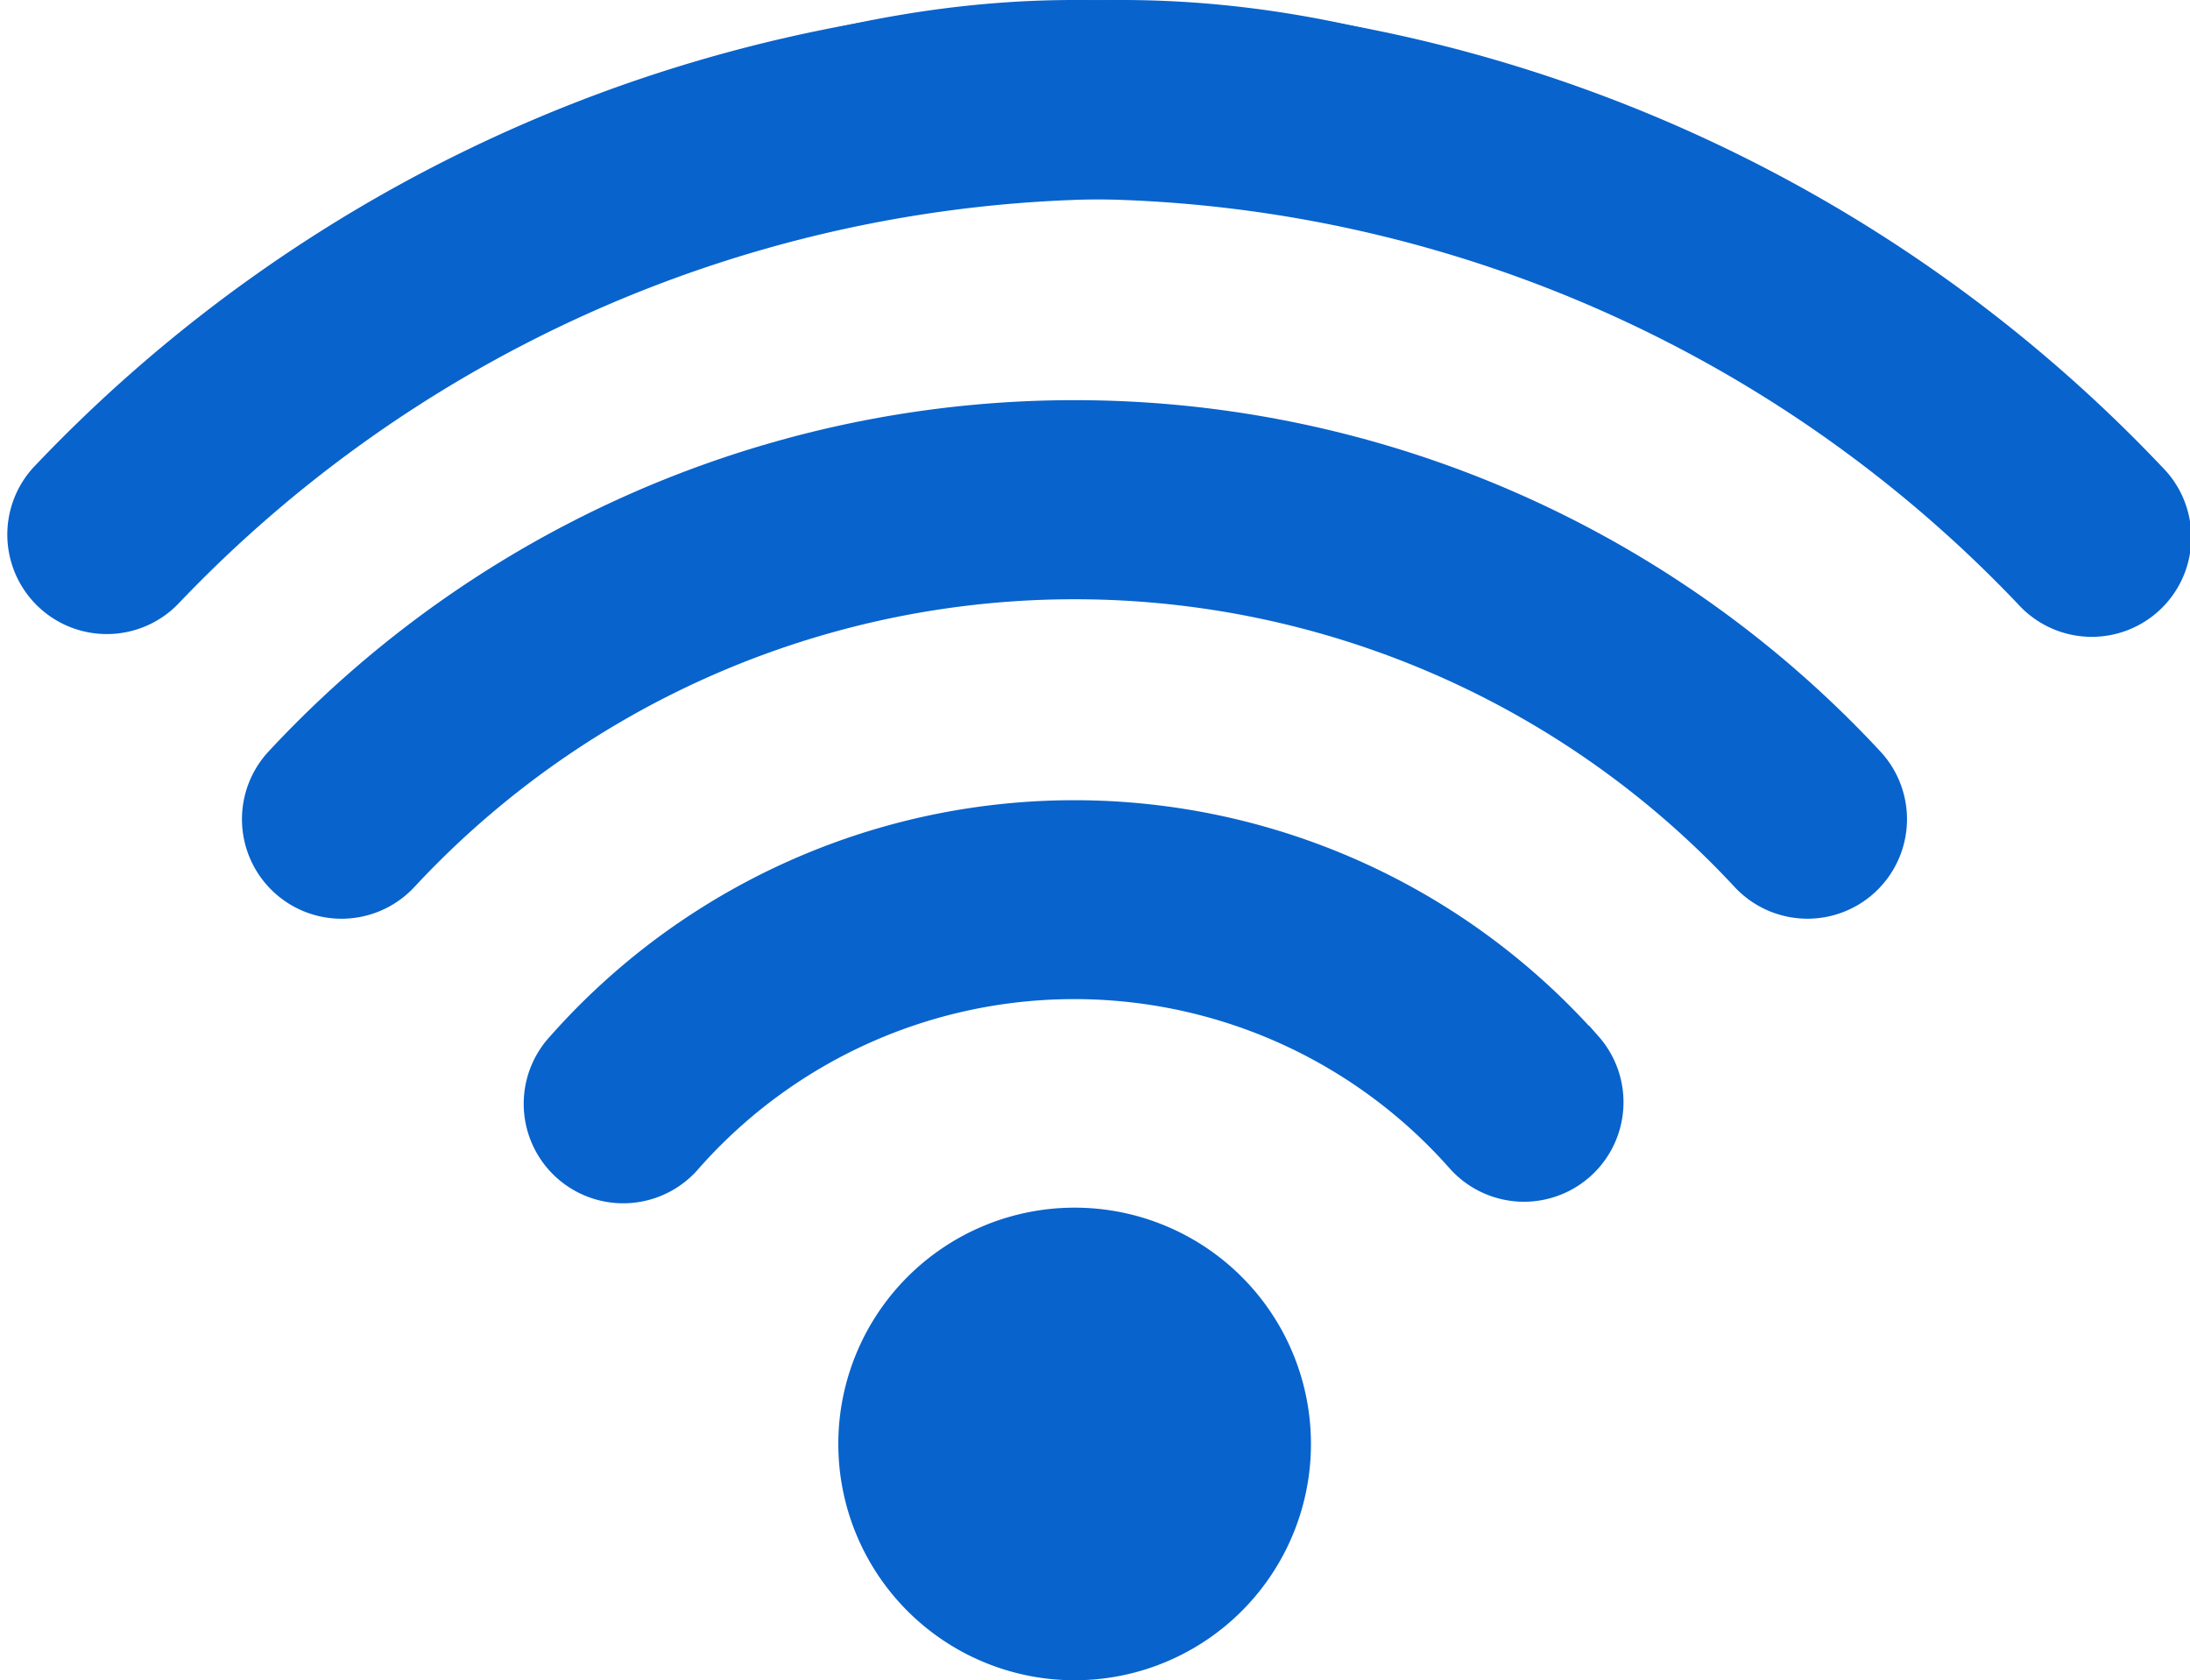
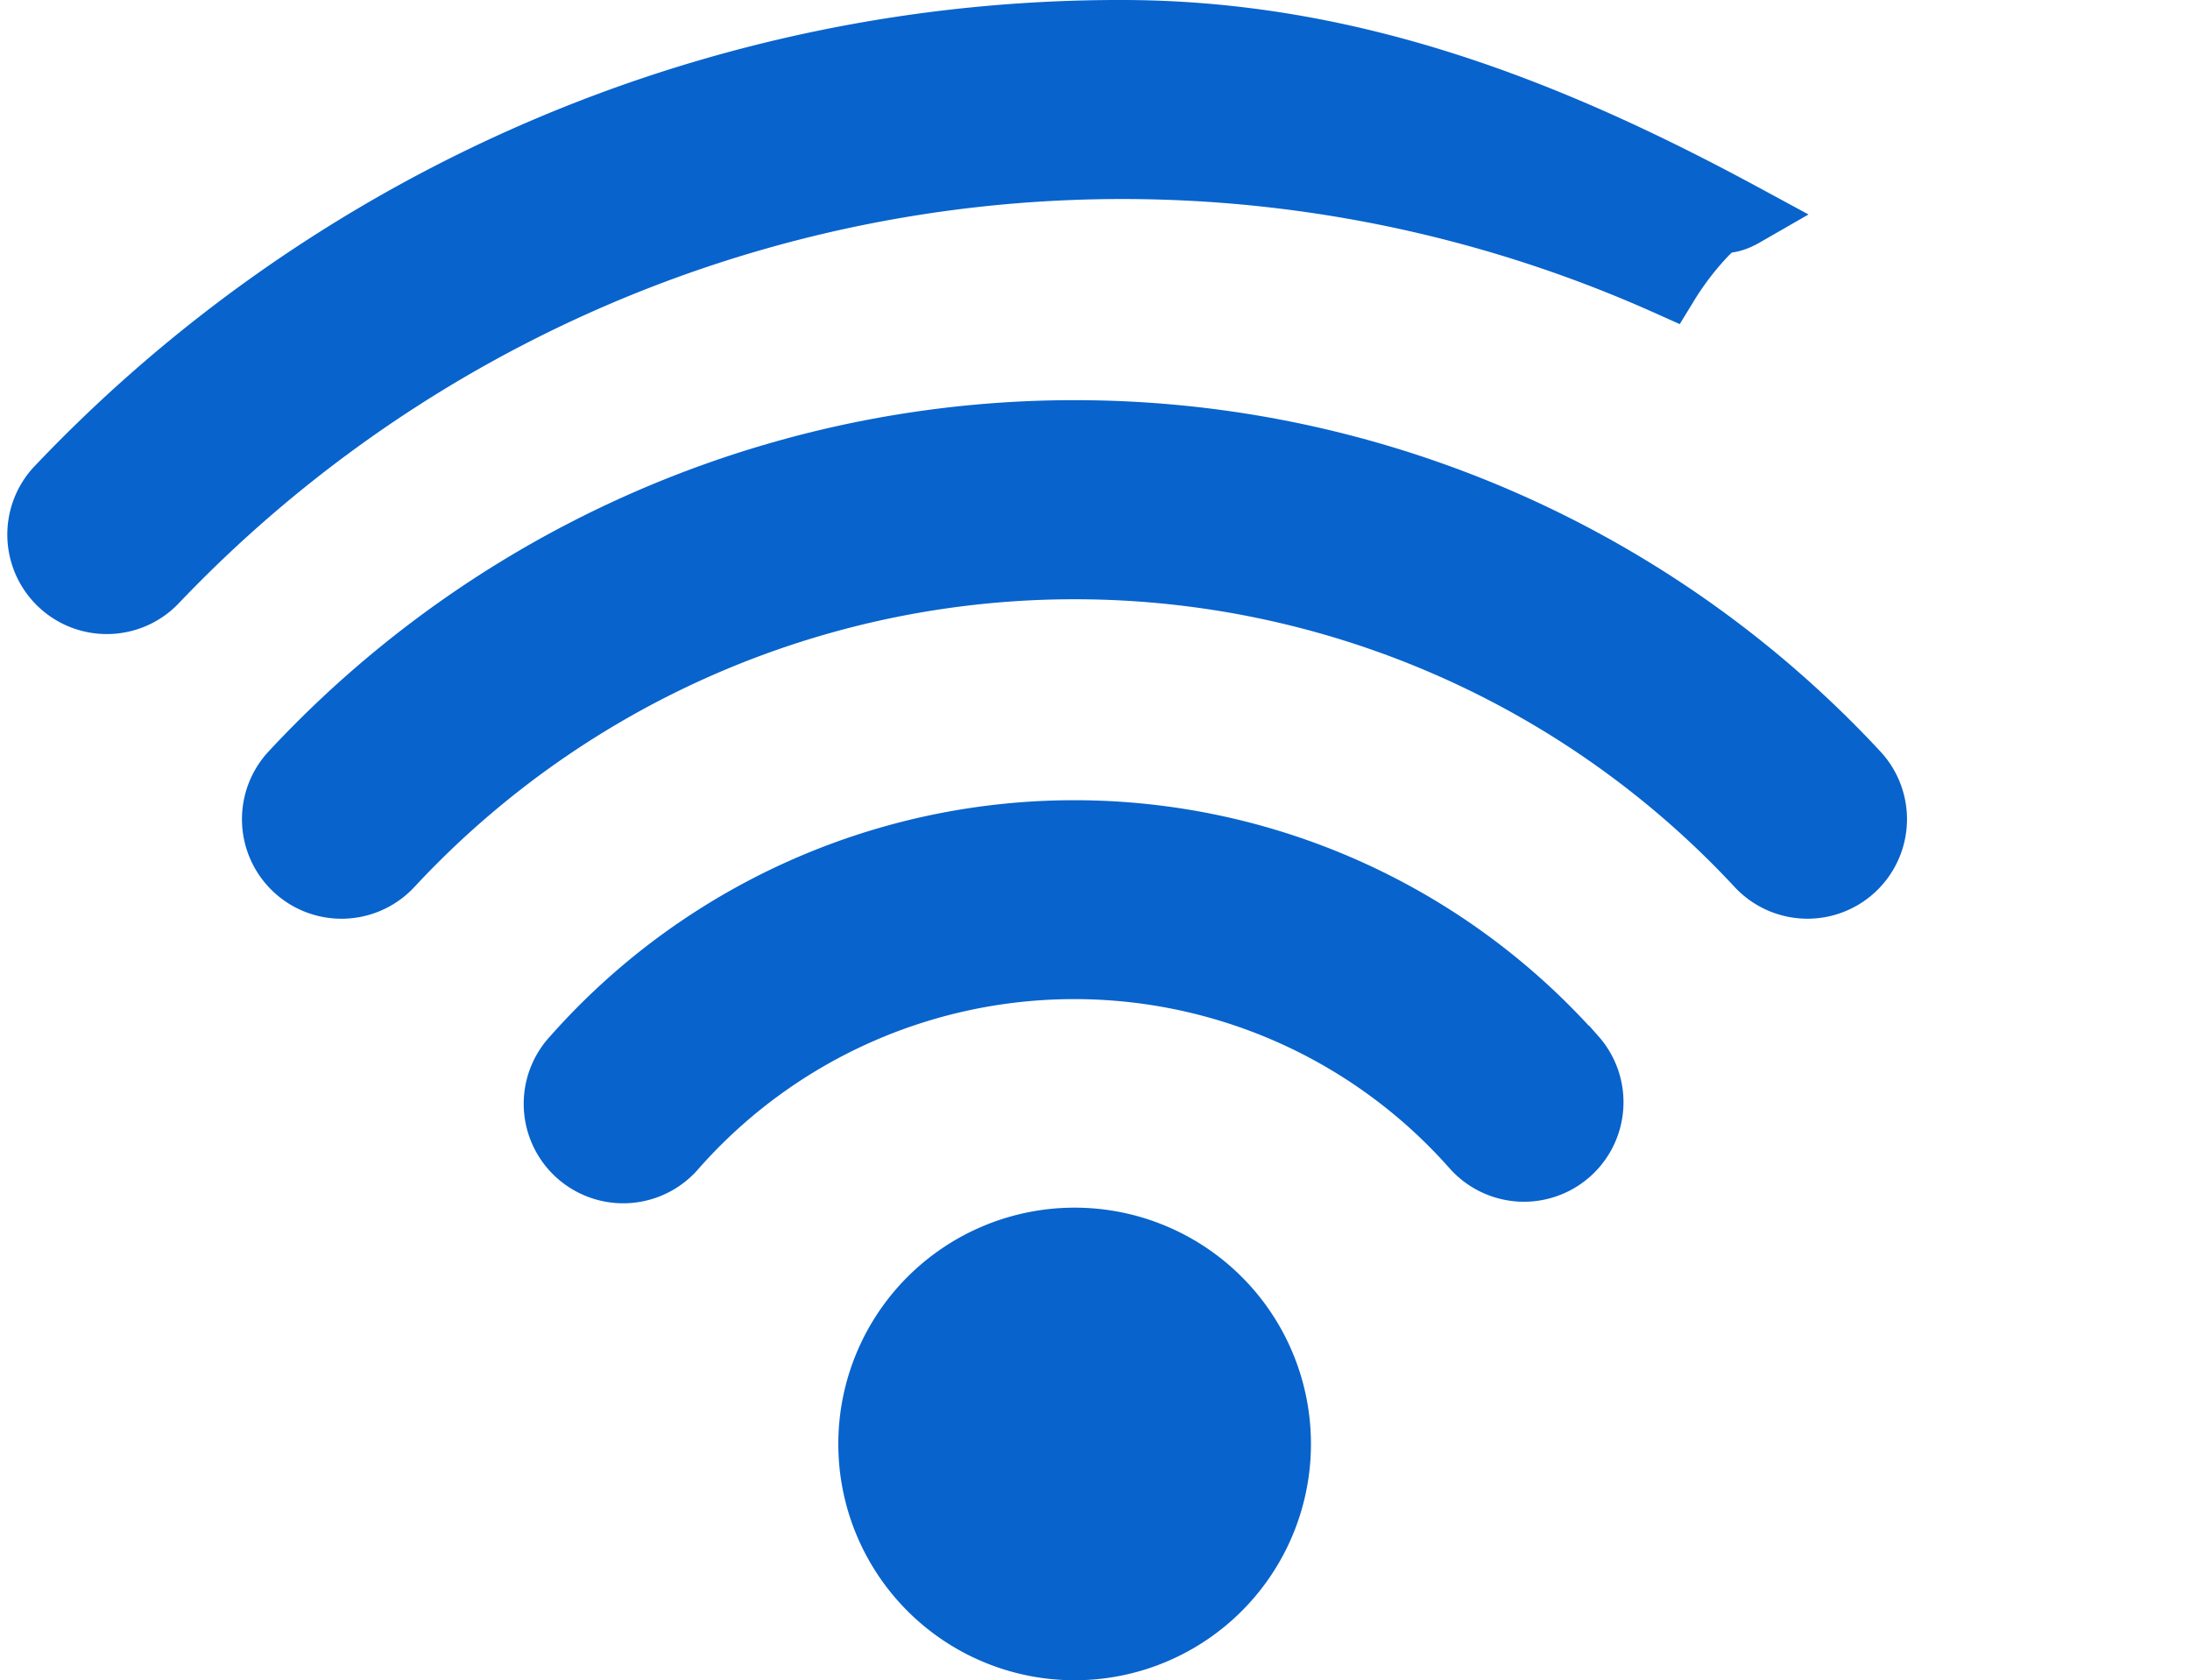
<svg xmlns="http://www.w3.org/2000/svg" width="35.215" height="27.017" viewBox="0 0 35.215 27.017">
  <g id="Public_ic_wifi6" data-name="Public/ic_wifi6" transform="translate(0.597 0.5)">
-     <path id="Path" d="M30.242,12a23.553,23.553,0,0,1,17.135,7.362,1.1,1.1,0,1,1-1.595,1.514,21.446,21.446,0,0,0-24.319-4.8,4.8,4.8,0,0,0-.635-.824l-.1-.1c-.288-.284-.422-.047-.761-.242C23.168,13.331,26.547,12,30.242,12Z" transform="translate(-13.562 -12)" fill="#0863cc" stroke="#0863cc" stroke-width="1" />
    <path id="Path-2" data-name="Path" d="M38.312,35.05a1.1,1.1,0,0,1-1.61,1.5,14.988,14.988,0,0,0-21.962,0,1.1,1.1,0,1,1-1.611-1.5,17.187,17.187,0,0,1,25.183,0Z" transform="translate(-9.04 -23.126)" fill="#0863cc" stroke="#0863cc" stroke-width="1" />
    <path id="Path-3" data-name="Path" d="M41.649,50.749A1.1,1.1,0,1,1,40,52.206a8.553,8.553,0,0,0-12.814,0,1.1,1.1,0,1,1-1.647-1.457,10.752,10.752,0,0,1,16.107,0Z" transform="translate(-16.916 -34.252)" fill="#0863cc" stroke="#0863cc" stroke-width="1" />
    <path id="Rectangle" d="M3.3,0A3.3,3.3,0,1,1,0,3.3,3.3,3.3,0,0,1,3.3,0Z" transform="translate(13.383 19.421)" fill="#0863cc" stroke="#0863cc" stroke-width="1" />
-     <path id="Path-4" data-name="Path" d="M36.916,12a23.553,23.553,0,0,0-17.135,7.362,1.1,1.1,0,0,0,1.595,1.514,21.446,21.446,0,0,1,24.319-4.8,4.805,4.805,0,0,1,.635-.824l.1-.1c.288-.284.268-.095.607-.29C43.837,13.283,40.611,12,36.916,12Z" transform="translate(-19.479 -12)" fill="#0863cc" stroke="#0863cc" stroke-width="1" />
+     <path id="Path-4" data-name="Path" d="M36.916,12a23.553,23.553,0,0,0-17.135,7.362,1.1,1.1,0,0,0,1.595,1.514,21.446,21.446,0,0,1,24.319-4.8,4.805,4.805,0,0,1,.635-.824c.288-.284.268-.095.607-.29C43.837,13.283,40.611,12,36.916,12Z" transform="translate(-19.479 -12)" fill="#0863cc" stroke="#0863cc" stroke-width="1" />
  </g>
</svg>